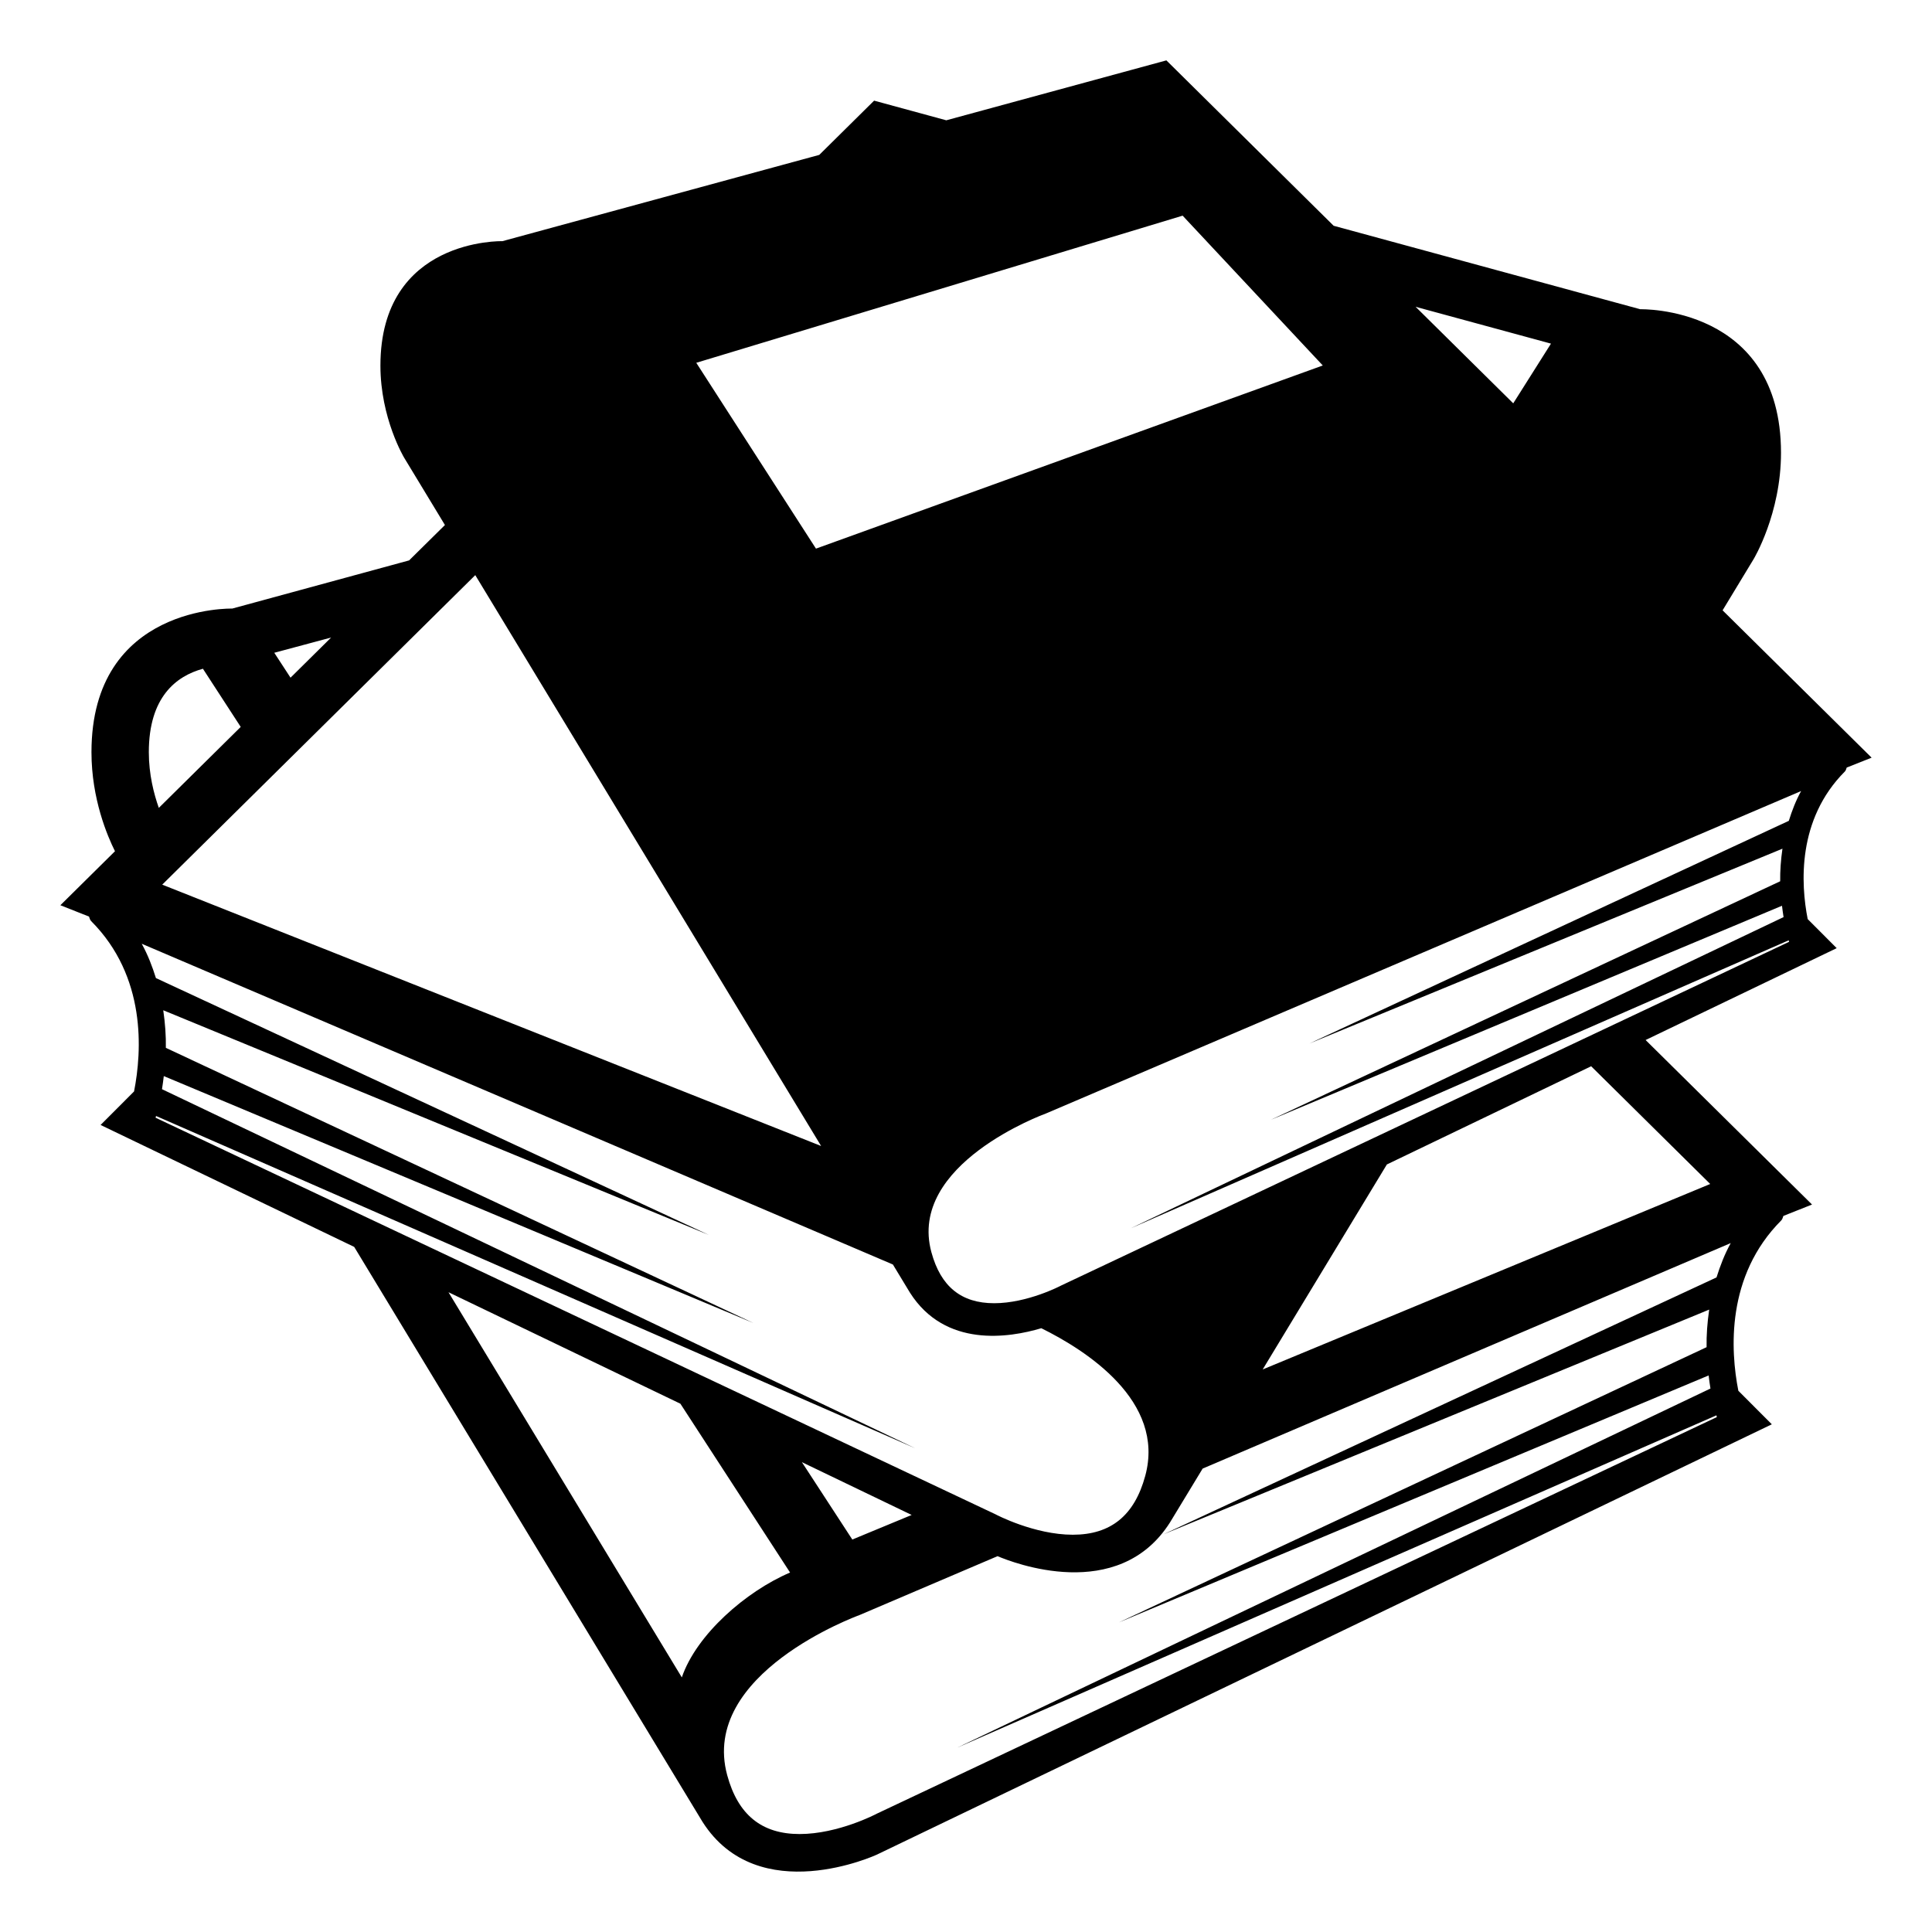
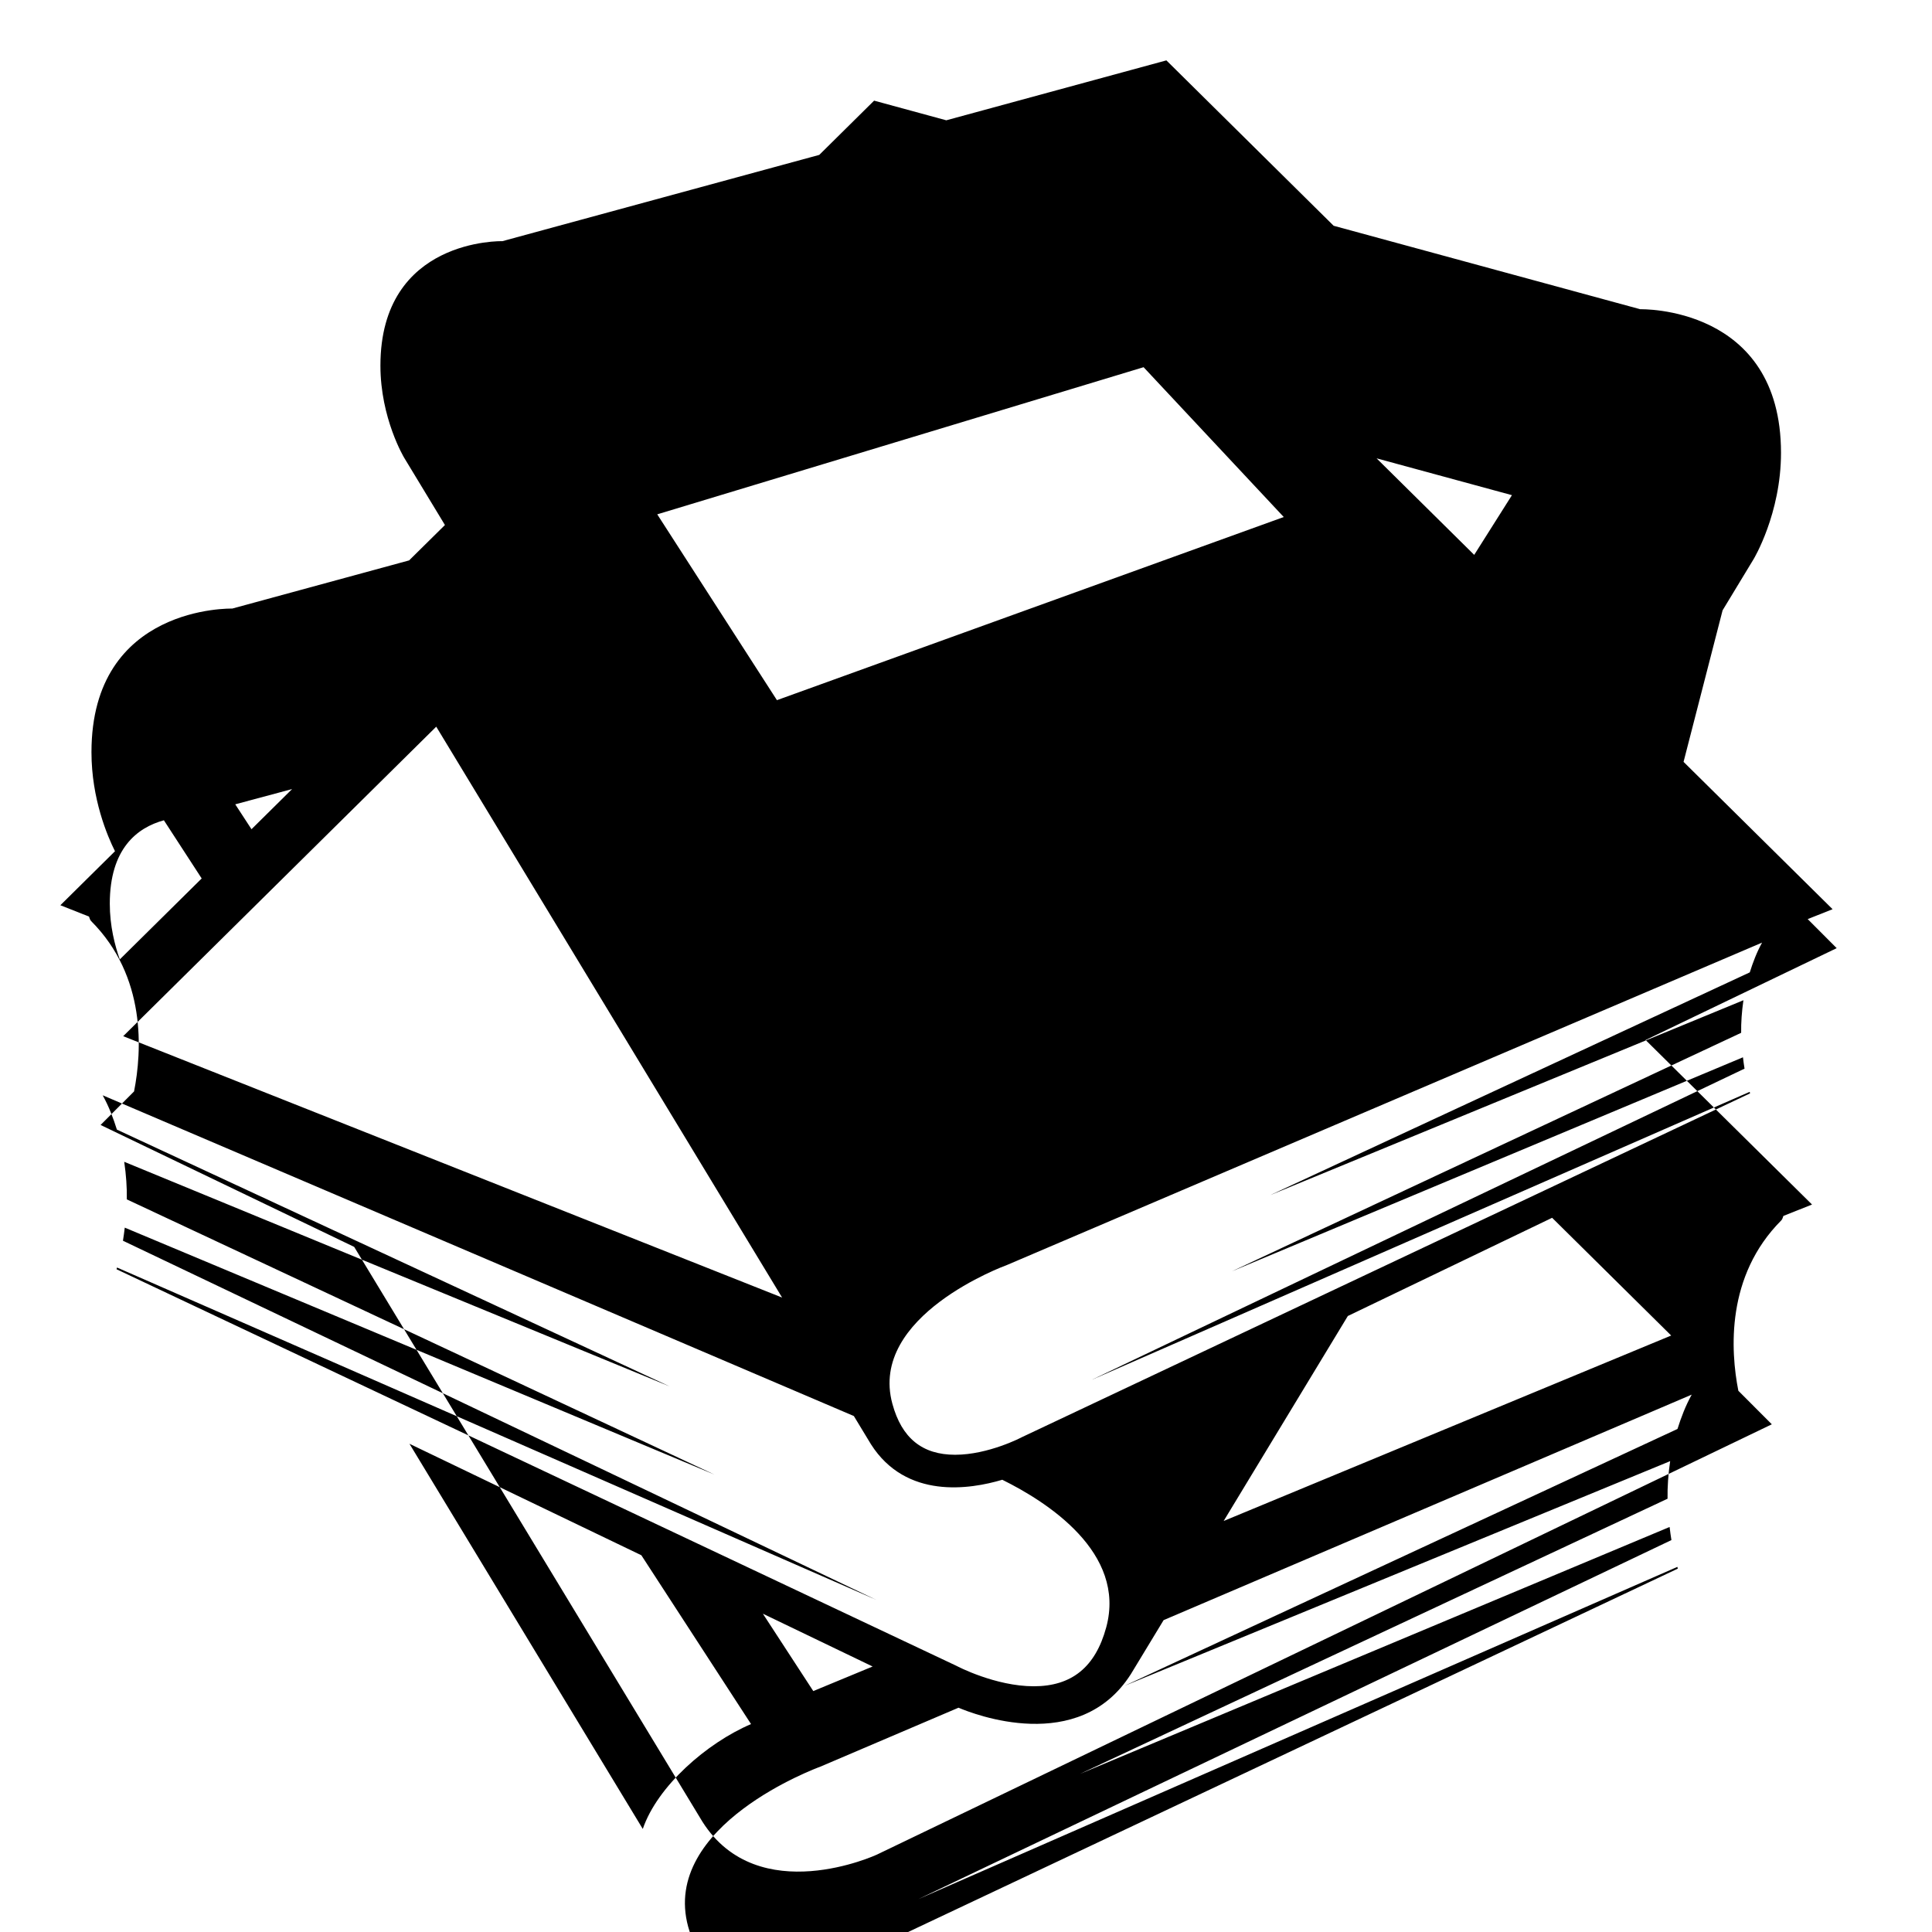
<svg xmlns="http://www.w3.org/2000/svg" viewBox="0 0 64 64" enable-background="new 0 0 64 64">
-   <path d="m57.063 20.218l1.029-1.698c0 0 .906-1.502.906-3.519 0-4.886-4.662-4.757-4.662-4.757l-10.157-2.765-5.541-5.479-7.291 1.985-2.391-.651-1.817 1.797-10.497 2.858c0 0-4.04-.111-4.04 4.123 0 1.748.786 3.05.786 3.05l1.351 2.23-1.187 1.172-5.86 1.596c0 0-4.662-.129-4.662 4.757 0 1.548.531 2.786.779 3.281l-1.809 1.789.949.376c.021.051.029.108.07.149 1.835 1.839 1.684 4.309 1.422 5.643l-1.109 1.111 8.401 4.039 11.538 19.045c1.849 2.906 5.774 1.088 5.774 1.088l29.649-14.256-1.109-1.111c-.262-1.334-.413-3.804 1.422-5.644.041-.041.049-.098.07-.148l.949-.377-5.513-5.45 6.33-3.043-.961-.963c-.227-1.156-.358-3.297 1.233-4.891.035-.036.041-.084.06-.129l.825-.327-4.937-4.881m-5.685-8.835l-1.25 1.978-3.234-3.198 4.484 1.22m-12.202-4.239l4.643 4.963-16.789 6.067-3.965-6.156 16.111-4.874m-23.432 11.908l11.457 18.911-21.827-8.658 10.37-10.253m-4.775 2.067l-1.345 1.33-.538-.825 1.883-.505m-4.247 1.034l1.252 1.927-2.713 2.682c-.164-.464-.331-1.11-.331-1.845 0-1.826.906-2.521 1.792-2.764m-1.568 14.873c.005-.017.01-.042.015-.058l25.147 11.007-24.95-11.894c.023-.135.041-.284.06-.434l19.533 8.18-19.465-9.116c.007-.394-.023-.814-.086-1.245l18.079 7.445-18.322-8.511c-.119-.381-.263-.762-.47-1.137l24.883 10.625.566.934c1.167 1.834 3.284 1.495 4.351 1.177 1.475.728 4.119 2.412 3.442 4.893-.357 1.312-1.142 1.948-2.399 1.948-1.273 0-2.544-.666-2.557-.675l-27.827-13.139m25.046 13.159l-1.966.814-1.67-2.563 3.636 1.749m-7.614 5.381l-7.729-12.759 7.682 3.693 3.633 5.592c-1.465.626-3.102 2.055-3.586 3.474m34.033-12.184c-.063.431-.093.852-.086 1.245l-19.465 9.116 19.533-8.18c.019.149.036.299.06.434l-24.95 11.895 25.147-11.007c.005.016.011.041.015.058l-27.827 13.137c-.013.009-1.282.675-2.557.675-1.258 0-2.042-.637-2.399-1.948-.918-3.367 4.302-5.276 4.38-5.305l4.575-1.952c.491.209 3.994 1.584 5.711-1.115l1.083-1.786 17.494-7.47c-.207.375-.351.756-.471 1.137l-18.322 8.511 18.079-7.445m.034-4.161l-14.825 6.144 4.114-6.791 6.767-3.253 3.944 3.9m2.393-11.107c-.054.374-.08.738-.075 1.079l-16.868 7.9 16.928-7.089c.017.129.031.26.052.376l-21.624 10.308 21.794-9.539c.005.014.01.036.013.05l-24.117 11.387c-.011.007-1.112.585-2.216.585-1.091 0-1.77-.553-2.079-1.689-.796-2.918 3.728-4.572 3.796-4.597l25.014-10.68c-.179.325-.304.656-.407.986l-15.88 7.376 15.669-6.453" />
+   <path d="m57.063 20.218l1.029-1.698c0 0 .906-1.502.906-3.519 0-4.886-4.662-4.757-4.662-4.757l-10.157-2.765-5.541-5.479-7.291 1.985-2.391-.651-1.817 1.797-10.497 2.858c0 0-4.04-.111-4.04 4.123 0 1.748.786 3.05.786 3.05l1.351 2.23-1.187 1.172-5.86 1.596c0 0-4.662-.129-4.662 4.757 0 1.548.531 2.786.779 3.281l-1.809 1.789.949.376c.021.051.029.108.07.149 1.835 1.839 1.684 4.309 1.422 5.643l-1.109 1.111 8.401 4.039 11.538 19.045c1.849 2.906 5.774 1.088 5.774 1.088l29.649-14.256-1.109-1.111c-.262-1.334-.413-3.804 1.422-5.644.041-.041.049-.098.07-.148l.949-.377-5.513-5.45 6.33-3.043-.961-.963l.825-.327-4.937-4.881m-5.685-8.835l-1.25 1.978-3.234-3.198 4.484 1.22m-12.202-4.239l4.643 4.963-16.789 6.067-3.965-6.156 16.111-4.874m-23.432 11.908l11.457 18.911-21.827-8.658 10.37-10.253m-4.775 2.067l-1.345 1.33-.538-.825 1.883-.505m-4.247 1.034l1.252 1.927-2.713 2.682c-.164-.464-.331-1.11-.331-1.845 0-1.826.906-2.521 1.792-2.764m-1.568 14.873c.005-.017.01-.042.015-.058l25.147 11.007-24.95-11.894c.023-.135.041-.284.06-.434l19.533 8.18-19.465-9.116c.007-.394-.023-.814-.086-1.245l18.079 7.445-18.322-8.511c-.119-.381-.263-.762-.47-1.137l24.883 10.625.566.934c1.167 1.834 3.284 1.495 4.351 1.177 1.475.728 4.119 2.412 3.442 4.893-.357 1.312-1.142 1.948-2.399 1.948-1.273 0-2.544-.666-2.557-.675l-27.827-13.139m25.046 13.159l-1.966.814-1.67-2.563 3.636 1.749m-7.614 5.381l-7.729-12.759 7.682 3.693 3.633 5.592c-1.465.626-3.102 2.055-3.586 3.474m34.033-12.184c-.063.431-.093.852-.086 1.245l-19.465 9.116 19.533-8.18c.019.149.036.299.06.434l-24.95 11.895 25.147-11.007c.005.016.011.041.015.058l-27.827 13.137c-.013.009-1.282.675-2.557.675-1.258 0-2.042-.637-2.399-1.948-.918-3.367 4.302-5.276 4.38-5.305l4.575-1.952c.491.209 3.994 1.584 5.711-1.115l1.083-1.786 17.494-7.47c-.207.375-.351.756-.471 1.137l-18.322 8.511 18.079-7.445m.034-4.161l-14.825 6.144 4.114-6.791 6.767-3.253 3.944 3.9m2.393-11.107c-.054.374-.08.738-.075 1.079l-16.868 7.9 16.928-7.089c.017.129.031.26.052.376l-21.624 10.308 21.794-9.539c.005.014.01.036.013.05l-24.117 11.387c-.011.007-1.112.585-2.216.585-1.091 0-1.77-.553-2.079-1.689-.796-2.918 3.728-4.572 3.796-4.597l25.014-10.68c-.179.325-.304.656-.407.986l-15.88 7.376 15.669-6.453" />
</svg>